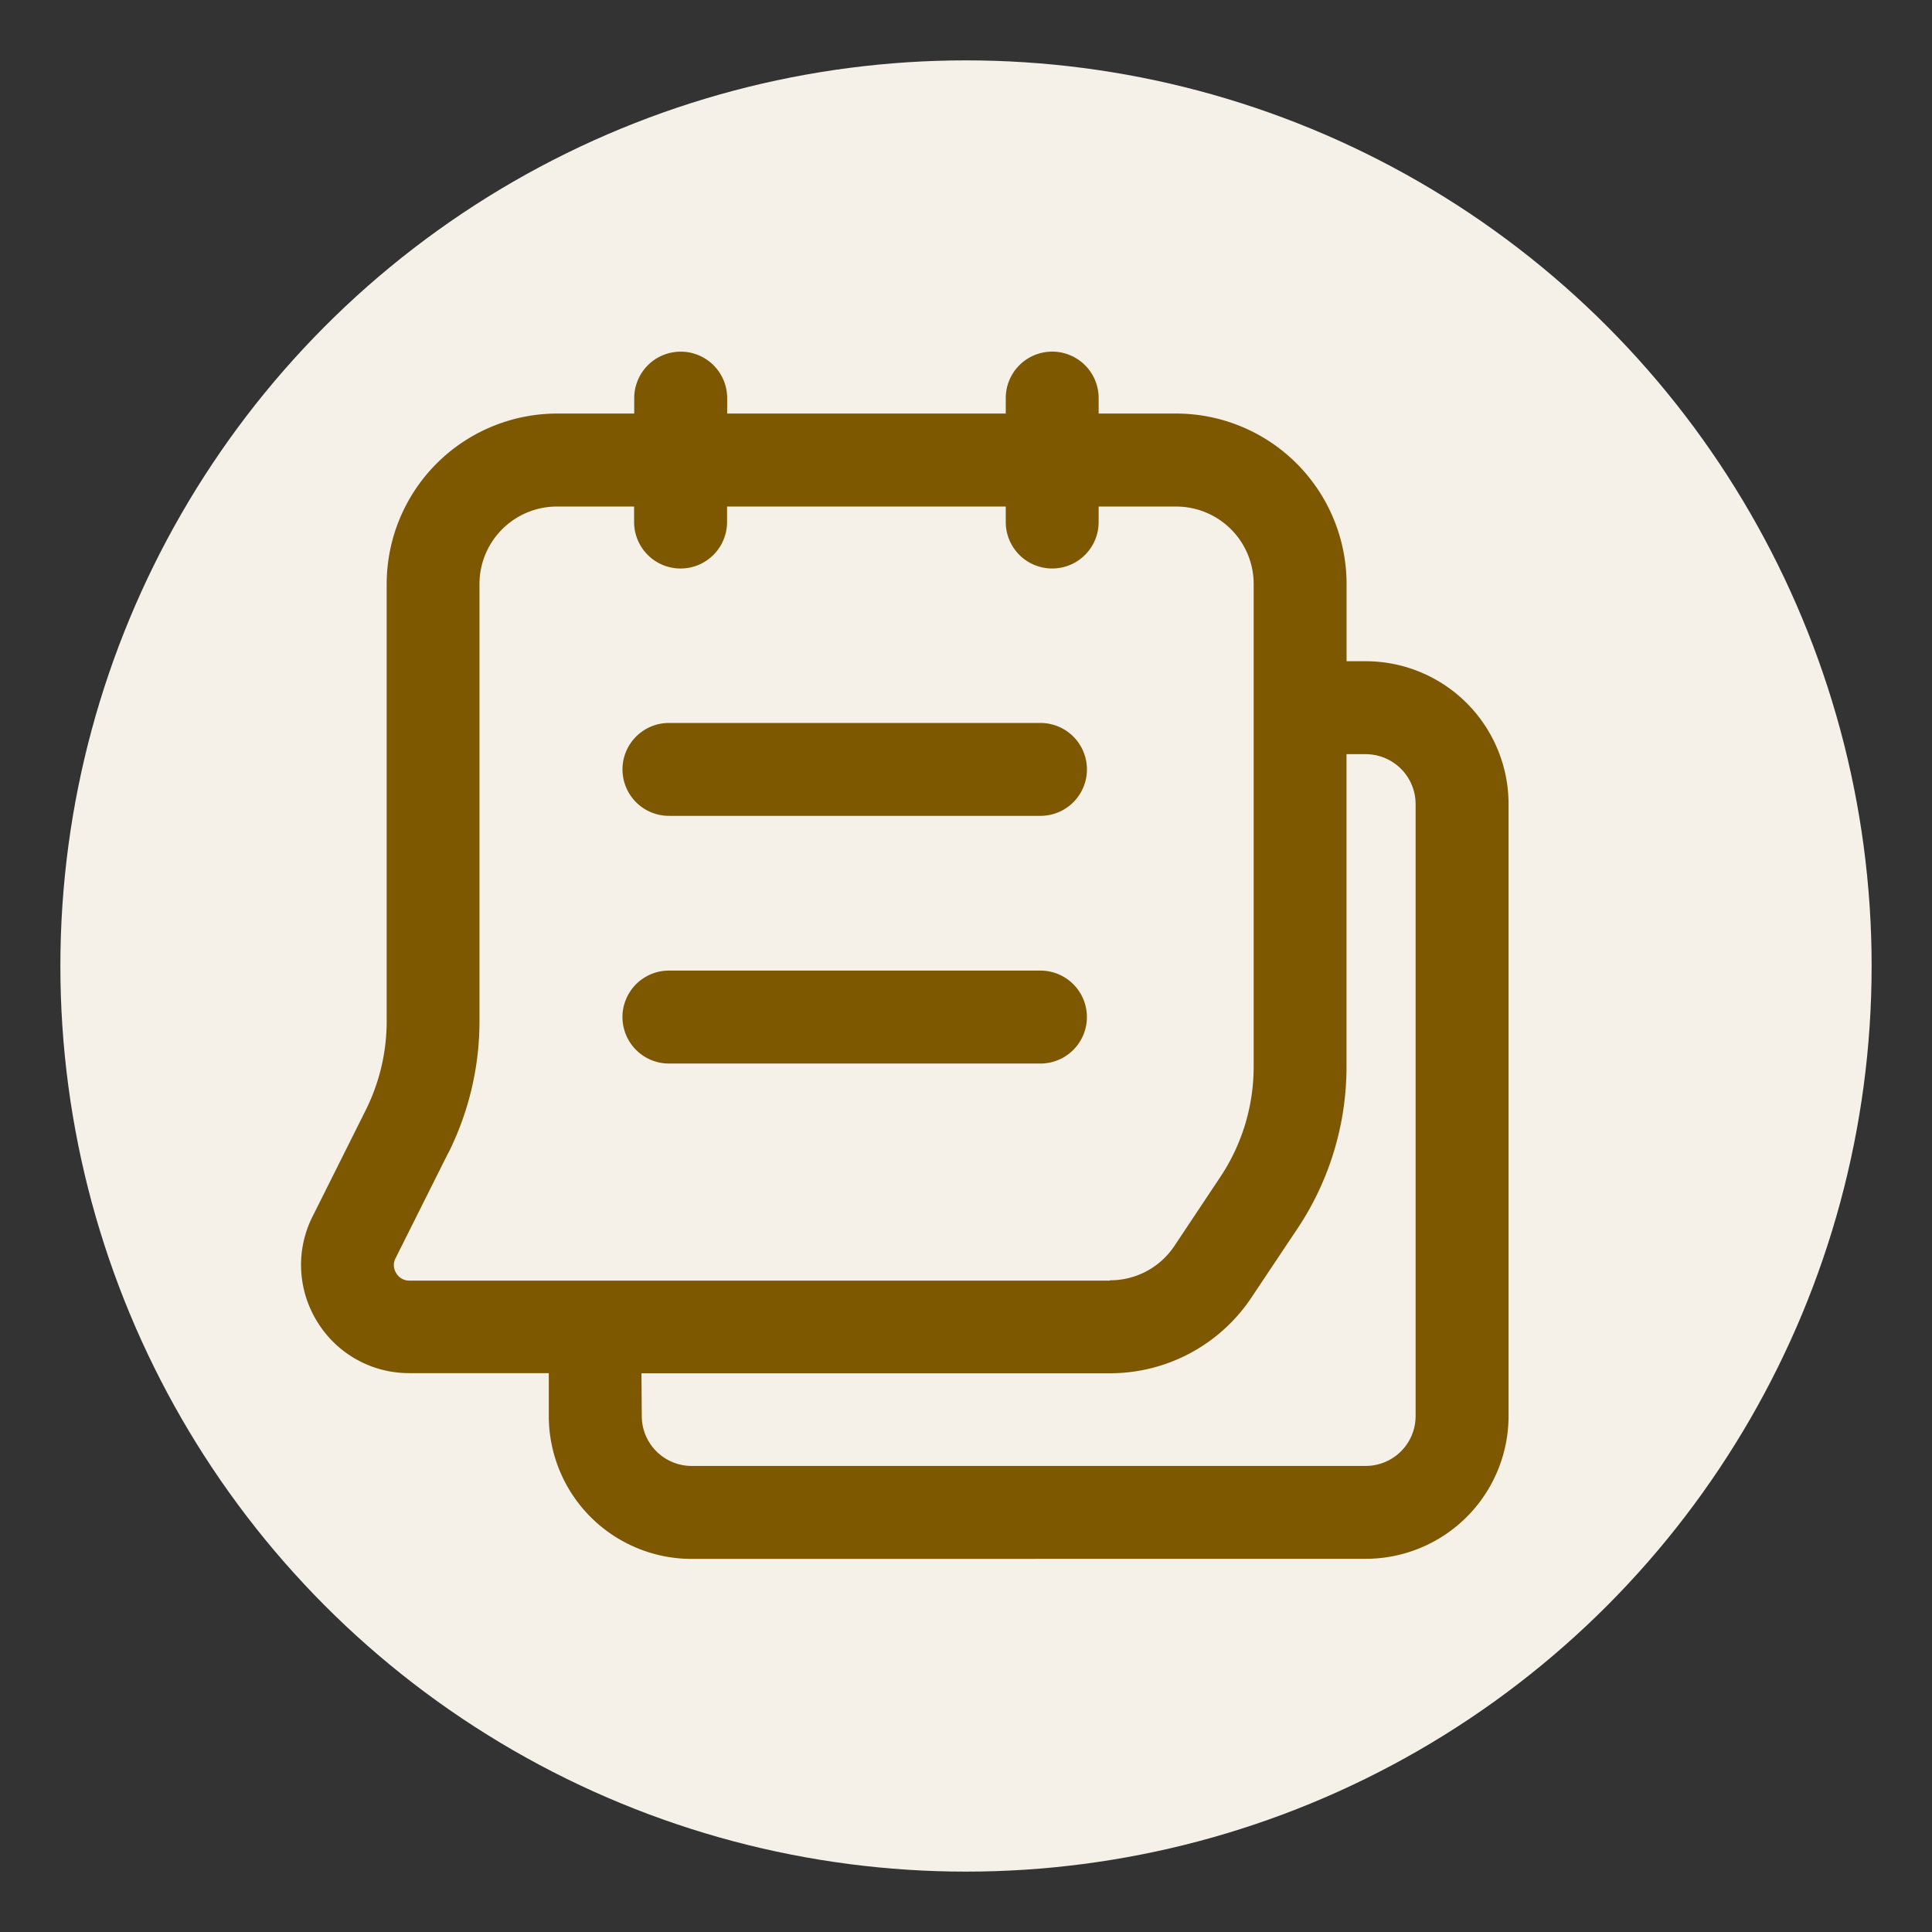
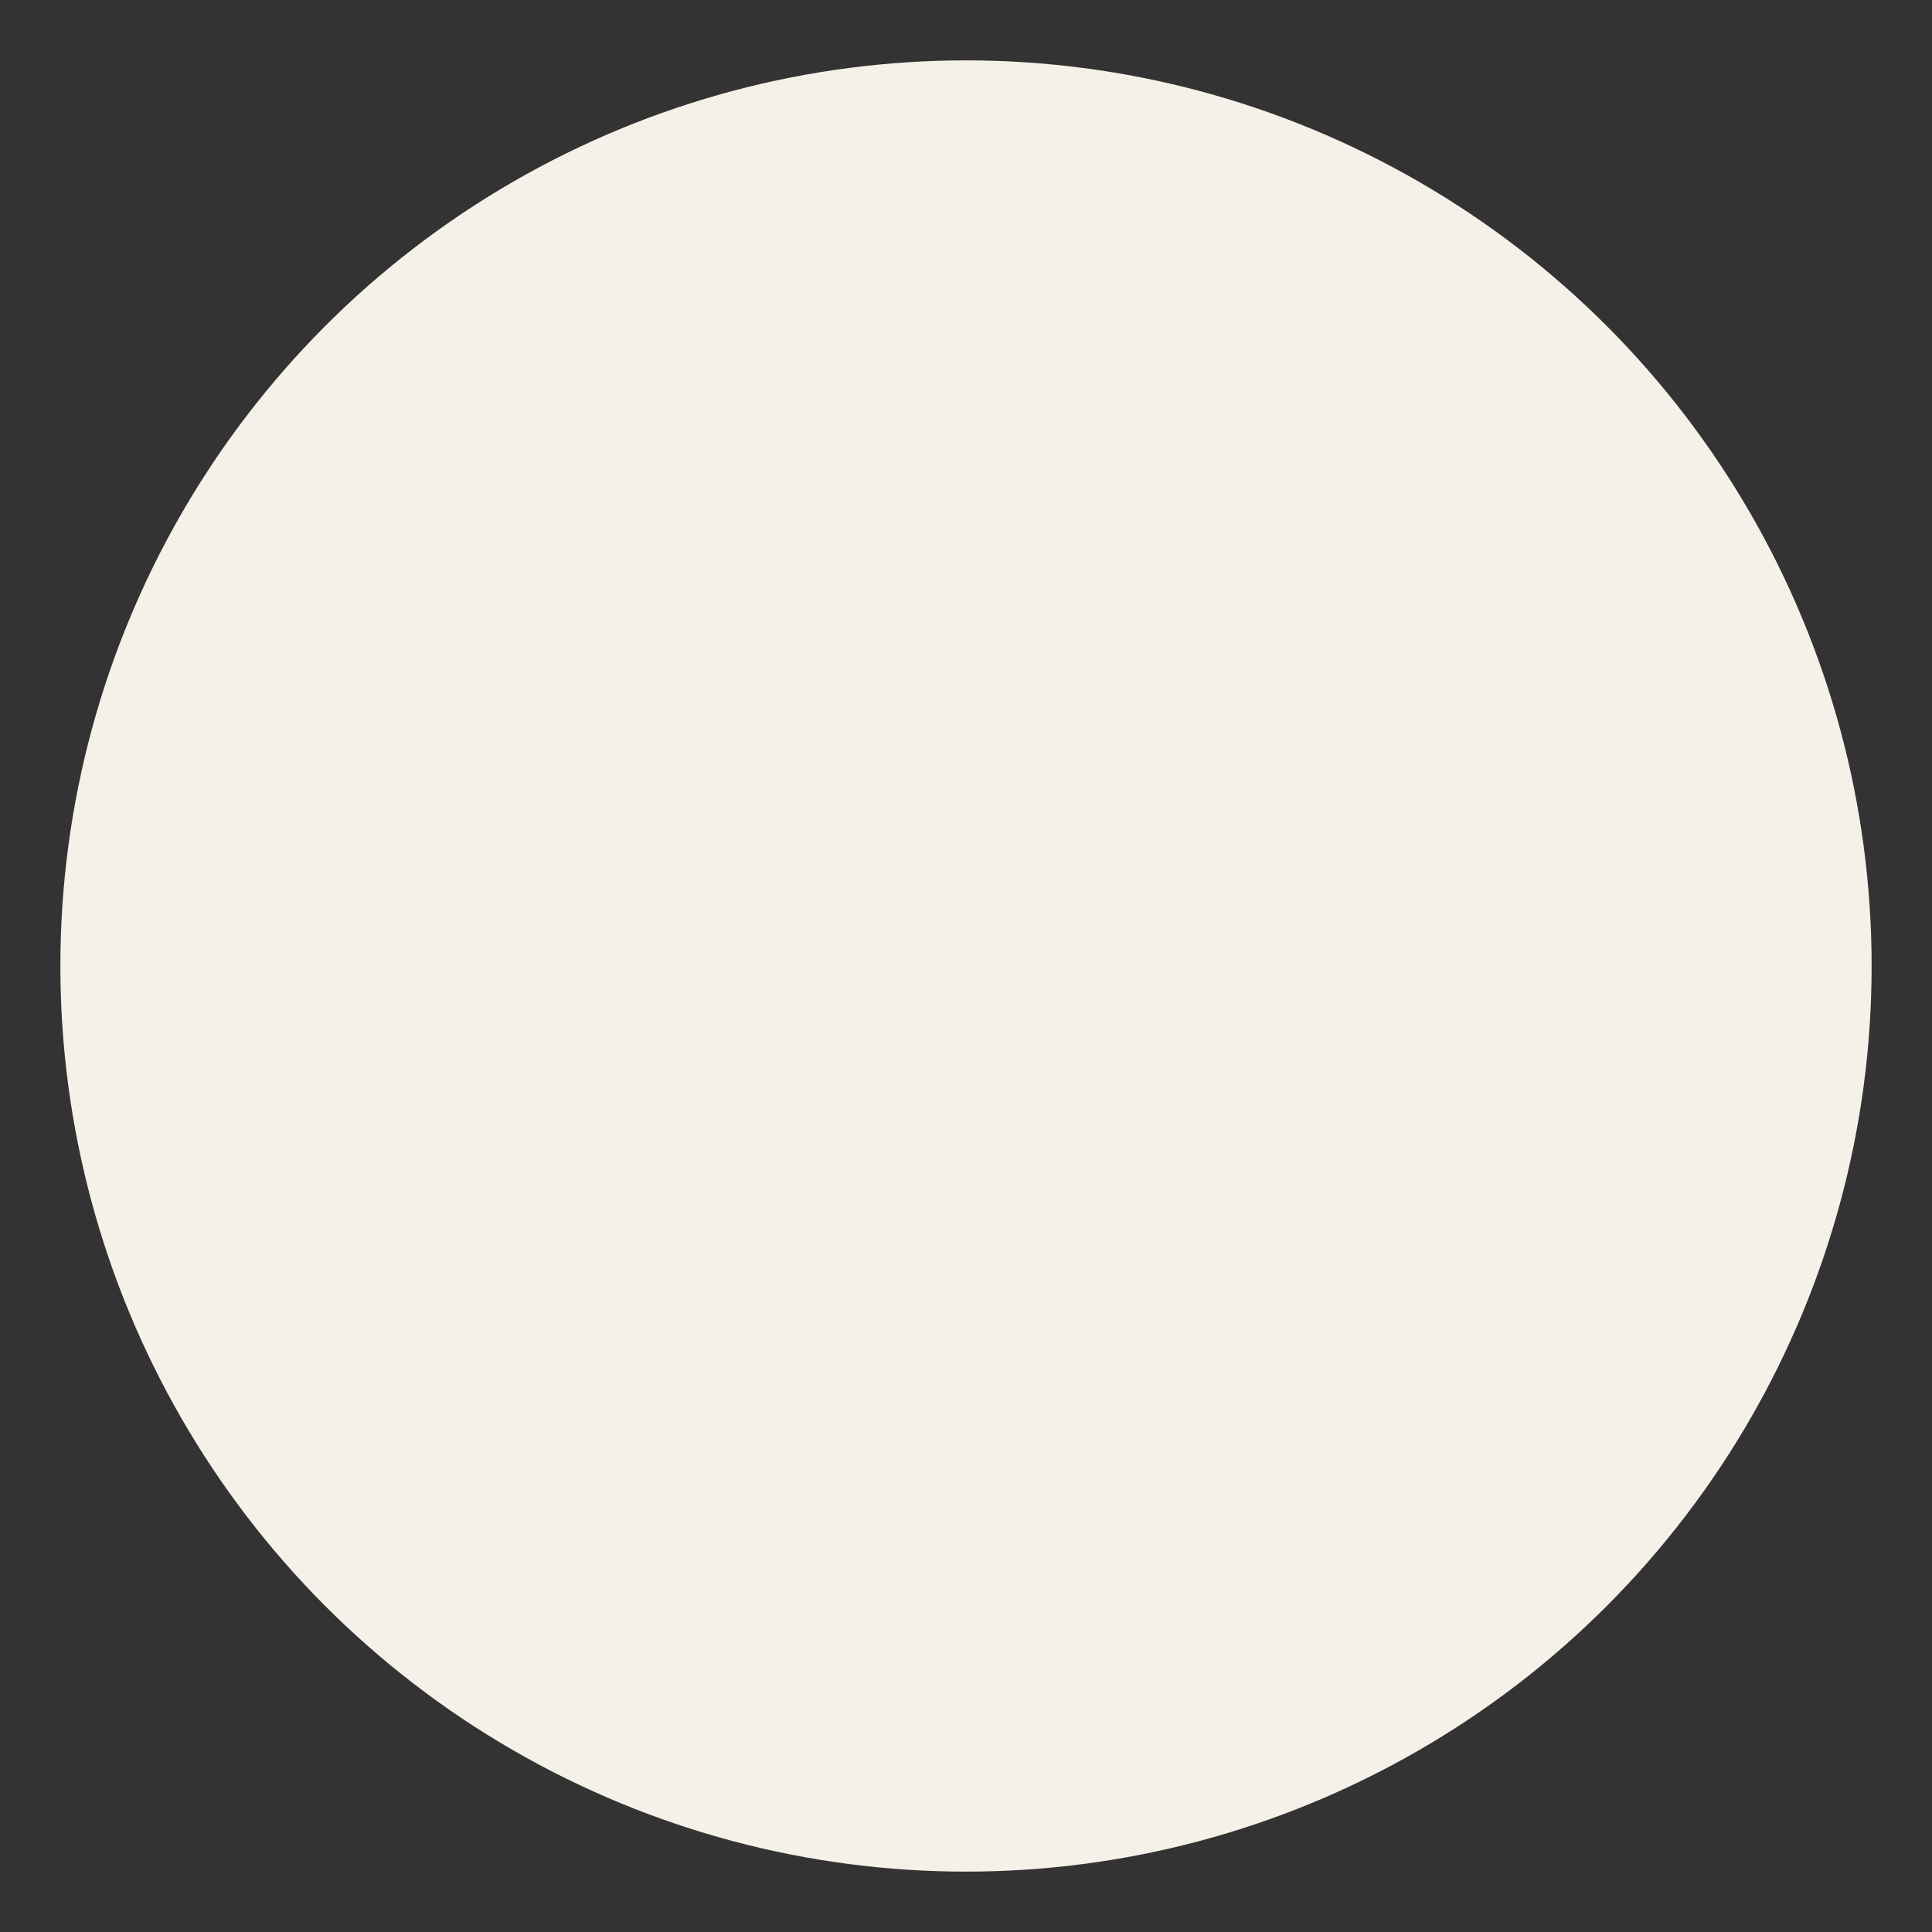
<svg xmlns="http://www.w3.org/2000/svg" width="128" height="128" viewBox="0 0 128 128">
  <rect x="0" y="0" width="128" height="128" fill="#333333" stroke="none" />
  <defs>
    <clipPath id="clip-自定义大小_1">
      <rect width="128" height="128" />
    </clipPath>
  </defs>
  <g id="自定义大小_1" data-name="自定义大小 – 1" clip-path="url(#clip-自定义大小_1)">
    <g id="组_251" data-name="组 251" transform="translate(-252 -632)">
      <circle id="椭圆_17" data-name="椭圆 17" cx="60" cy="60" r="60" transform="translate(256 636)" fill="#f5f1e8" />
-       <path id="calendar" d="M25.9,80.142a9.469,9.469,0,0,1-9.46-9.46V67.834H7.182a7.126,7.126,0,0,1-6.065-3.379l-.018-.03a7.136,7.136,0,0,1-.289-7.014l-.019.04,3.5-7A13.217,13.217,0,0,0,5.7,44.488V15.54A11.3,11.3,0,0,1,16.979,4.259H22.1V3.237a3.079,3.079,0,0,1,6.158,0v0h0V4.259H46.715V3.233A3.077,3.077,0,0,1,49.792.156h0a3.077,3.077,0,0,1,3.077,3.077v0h0V4.258h5.14A11.3,11.3,0,0,1,69.295,15.539v5.129h1.272a9.469,9.469,0,0,1,9.46,9.46V70.7a9.469,9.469,0,0,1-9.46,9.436h0Zm-3.3-9.46a3.307,3.307,0,0,0,3.3,3.3H70.563A3.307,3.307,0,0,0,73.869,70.7V30.133a3.311,3.311,0,0,0-3.306-3.307H69.291V47.5a19.335,19.335,0,0,1-3.326,10.873l.044-.068L63,62.813a11.263,11.263,0,0,1-9.378,5.03H22.58Zm31.027-9h.012a5.1,5.1,0,0,0,4.243-2.267l.012-.018L60.9,54.883a13.182,13.182,0,0,0,2.24-7.384V15.549a5.132,5.132,0,0,0-5.128-5.128H52.869v1.026a3.077,3.077,0,0,1-3.077,3.077h0a3.077,3.077,0,0,1-3.077-3.077V10.42H28.25v1.026a3.079,3.079,0,0,1-6.158,0V10.42H16.976a5.132,5.132,0,0,0-5.128,5.128V44.5a19.54,19.54,0,0,1-2.1,8.822L9.8,53.2,6.289,60.216a.989.989,0,0,0,.047,1l0,0a.994.994,0,0,0,.855.488H53.611ZM24.4,47.322h0a3.079,3.079,0,0,1,0-6.158H49.012a3.079,3.079,0,0,1,0,6.158H24.4Zm0-16.41h0a3.077,3.077,0,0,1-3.077-3.077v0h0a3.077,3.077,0,0,1,3.077-3.077H49.016a3.077,3.077,0,0,1,3.077,3.077v0a3.077,3.077,0,0,1-3.077,3.077H24.4Z" transform="translate(271.919 655.14)" fill="#7d5800" />
    </g>
  </g>
</svg>